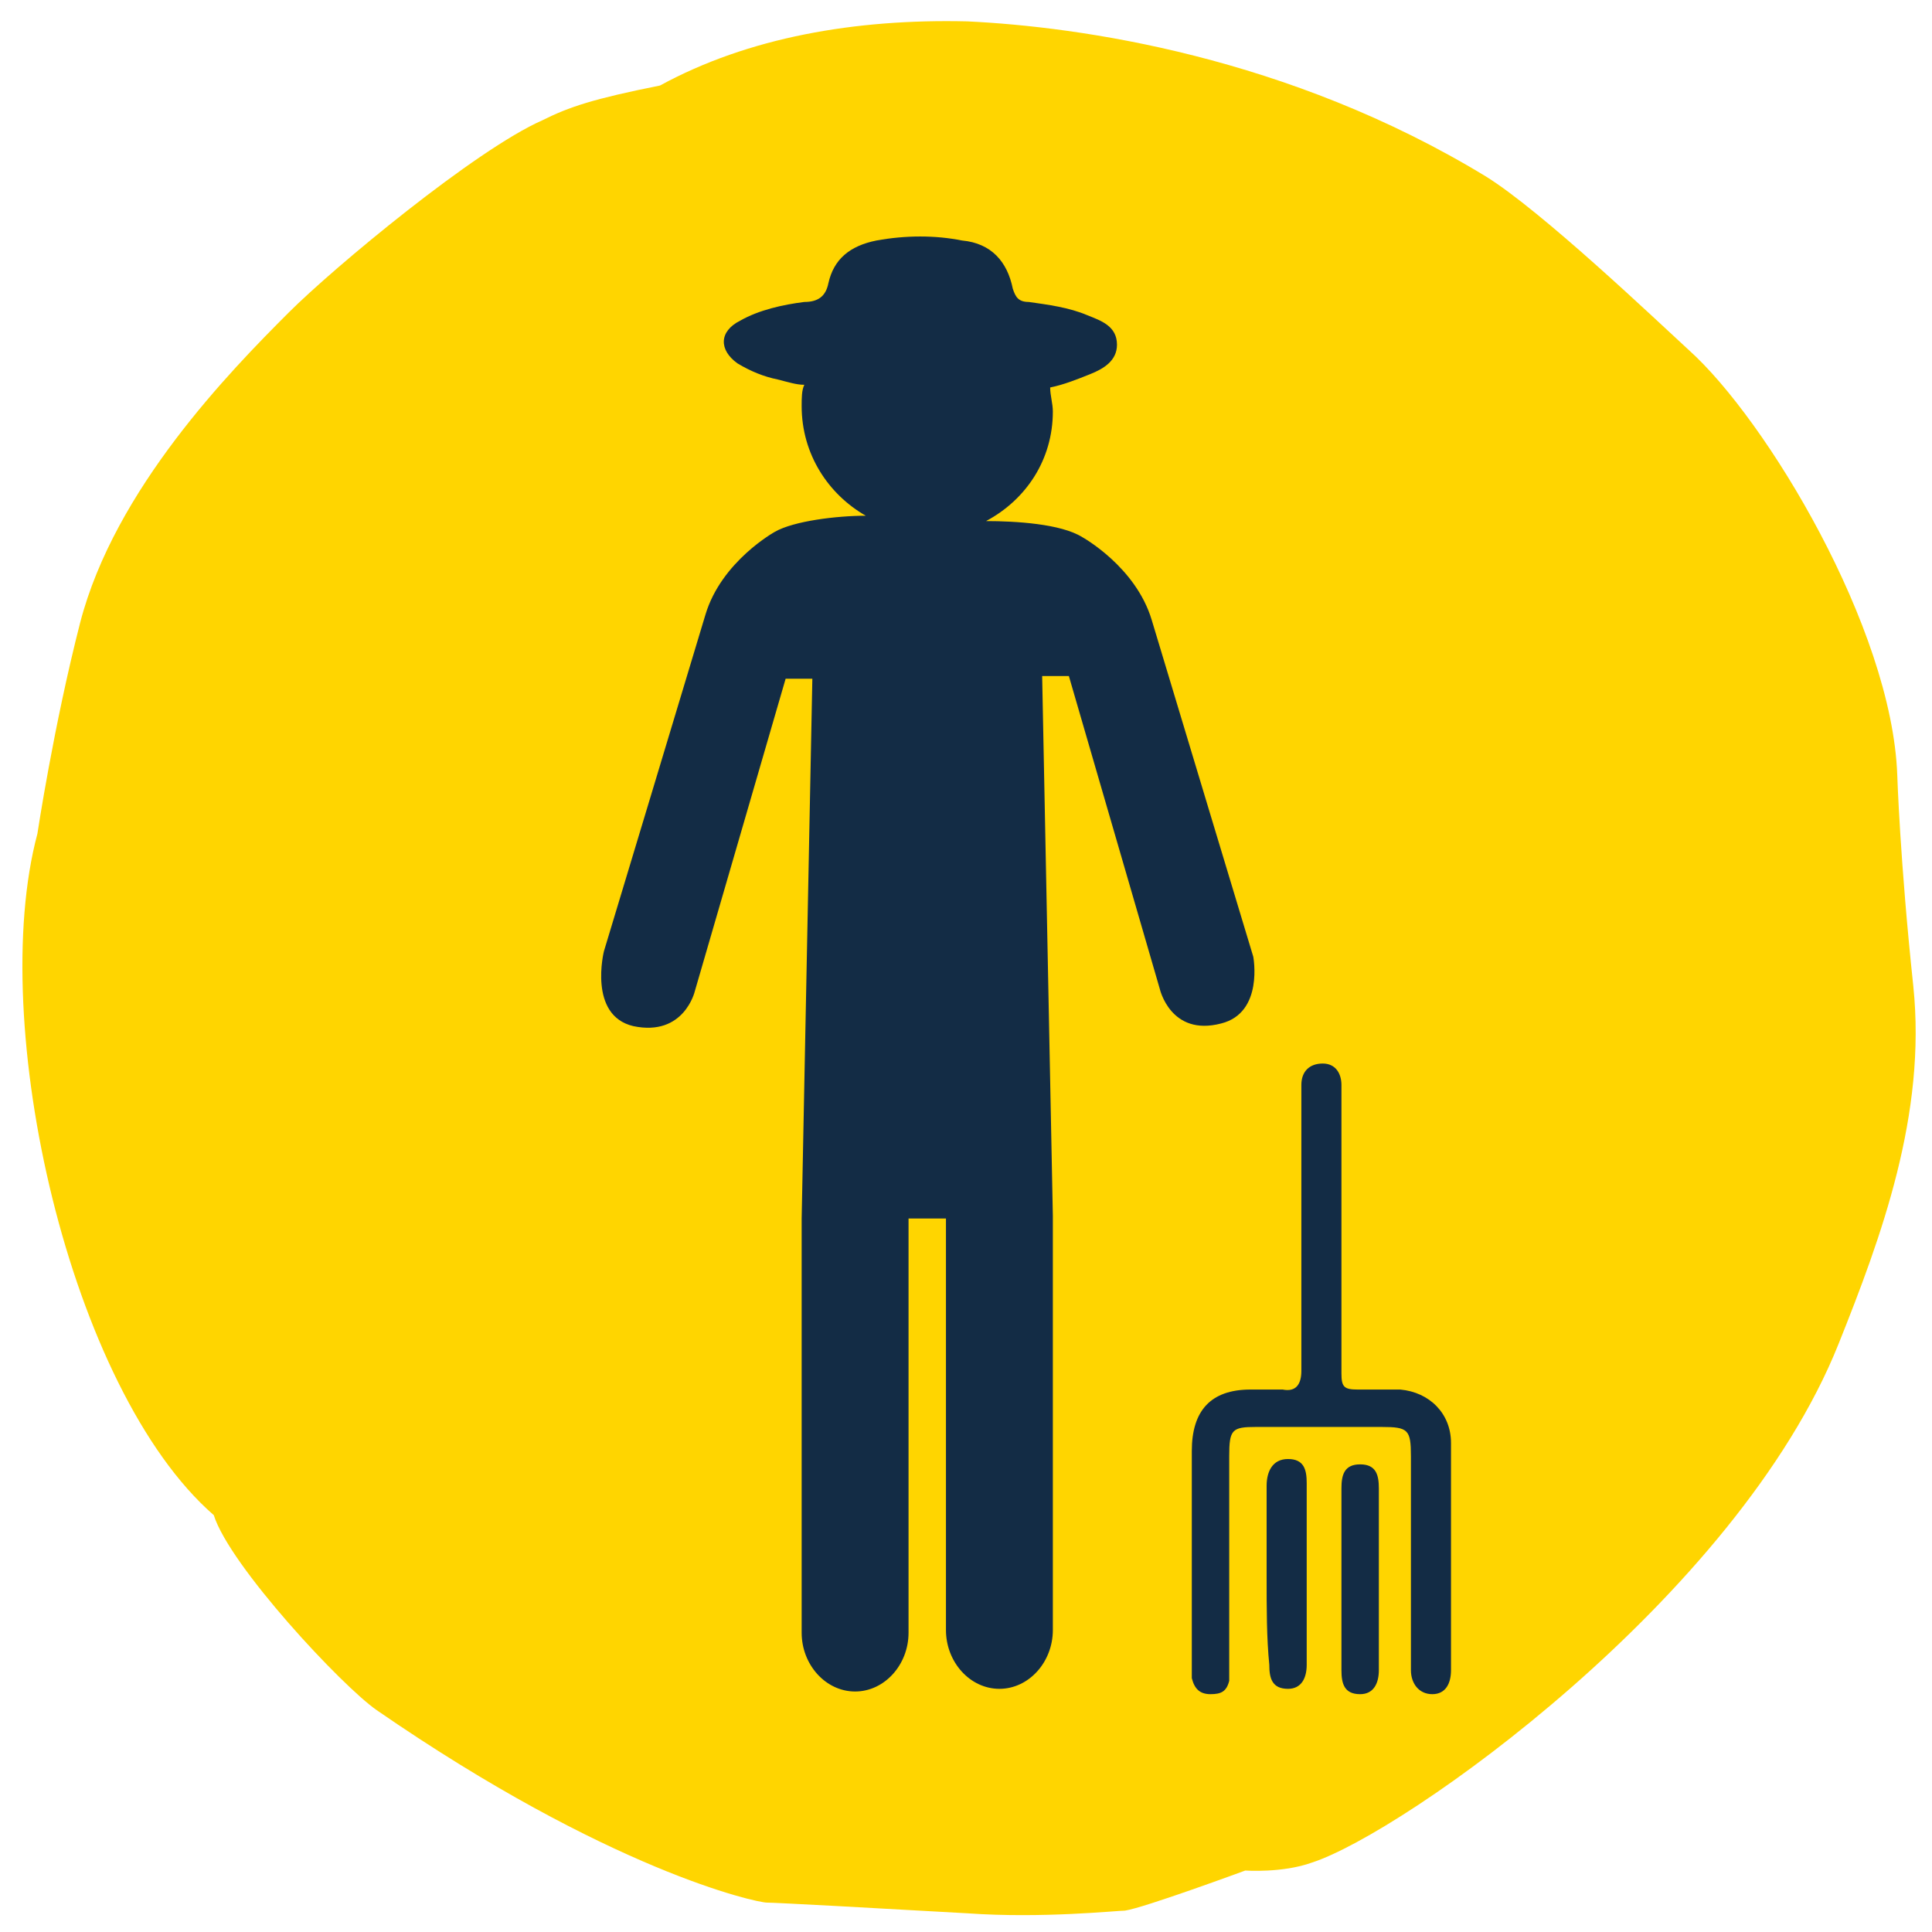
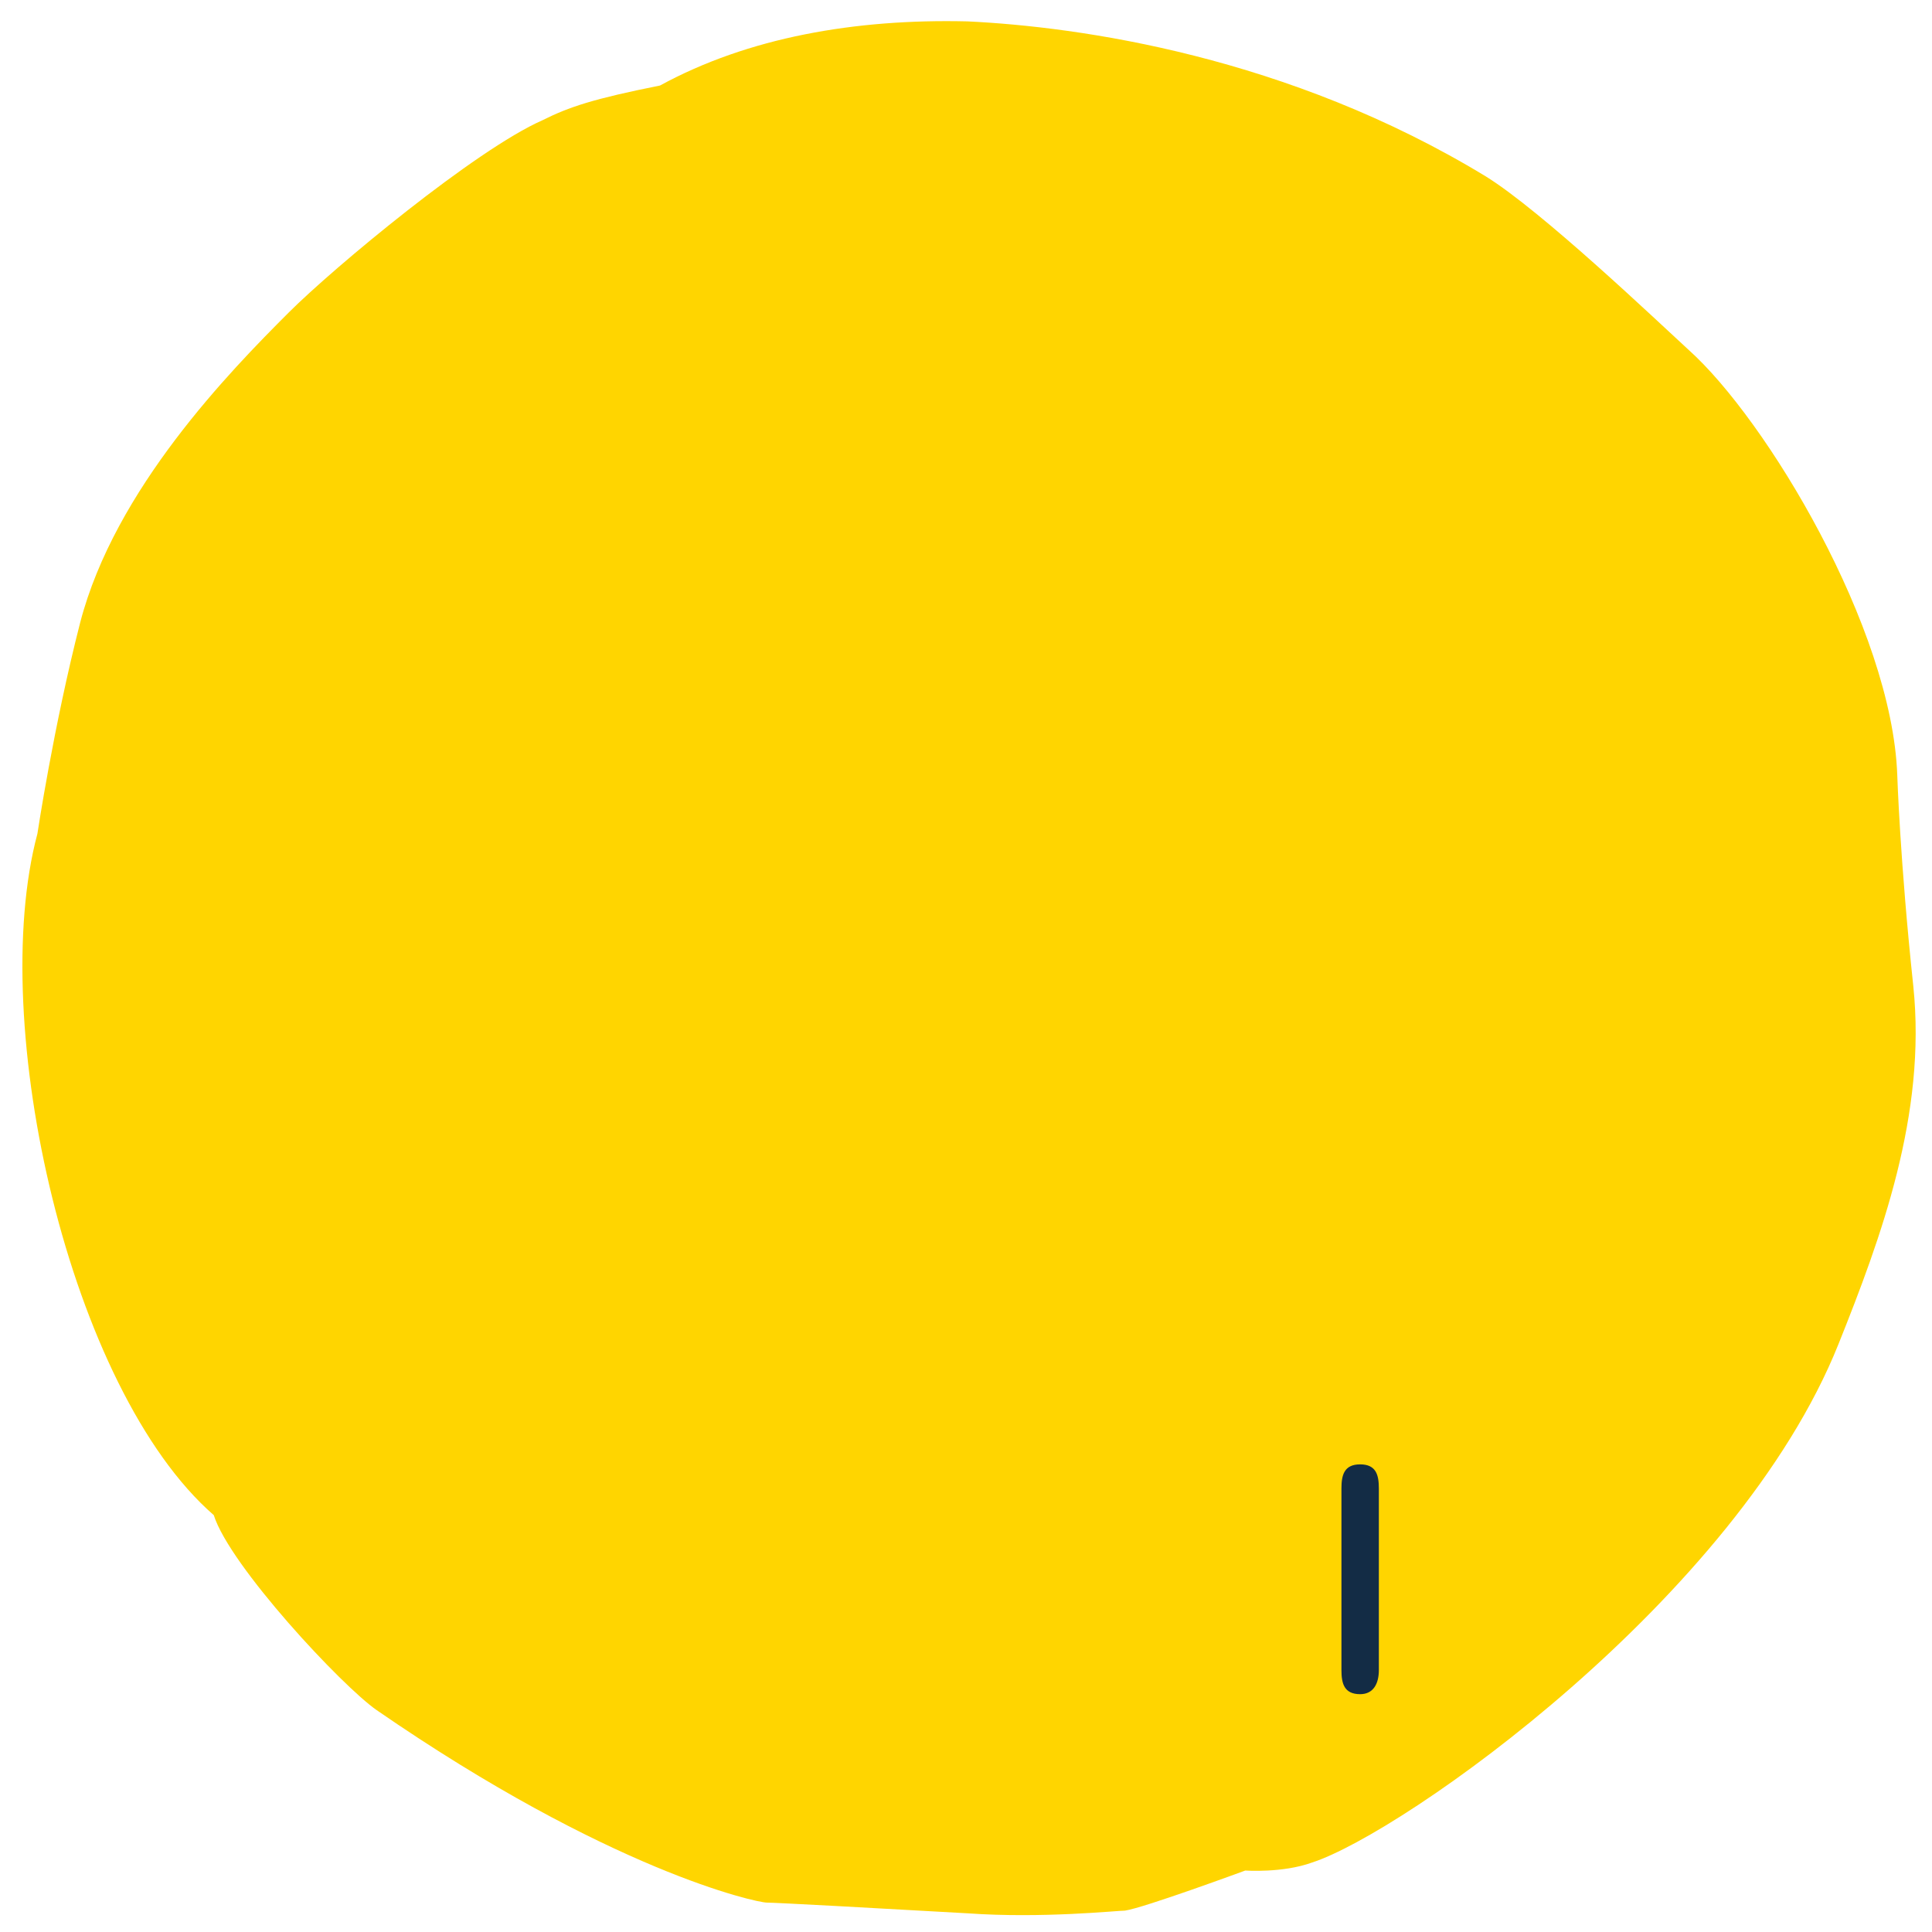
<svg xmlns="http://www.w3.org/2000/svg" version="1.1" id="Layer_1" x="0px" y="0px" viewBox="0 0 72.3 72.3" style="enable-background:new 0 0 72.3 72.3;" xml:space="preserve">
  <style type="text/css">
	.st0{fill:#FFD500;}
	.st1{fill:#132C45;}
</style>
  <path class="st0" d="M24.7,3.2c-2.5,0.5-3.4,0.8-4.4,1.3c-2.5,1.1-7.8,5.5-9.5,7.2c-2.2,2.2-6.5,6.6-7.8,11.6  c-1,3.9-1.6,7.9-1.6,7.9C-0.5,38.3,2.6,52,8,56.7c0.6,1.9,4.8,6.4,6.1,7.3c8.7,6,14.2,7.2,14.6,7.2c0.3,0,4,0.2,7.5,0.4  c2.8,0.2,5.6-0.1,5.9-0.1c0.7-0.1,4.5-1.5,4.5-1.5s1.4,0.1,2.5-0.3c3.4-1.1,15.9-9.9,19.7-19.4c1.6-4,3.3-8.6,2.8-13.4  C71.1,32.2,71,29,71,29c-0.2-5.5-4.9-13.3-7.8-15.9C62,12,57.7,7.9,55.6,6.6C48.2,2.1,40.4,1,36.2,0.8C32,0.7,28,1.4,24.7,3.2" />
-   <path class="st1" d="M45.7,38.3c-1.9,0.5-2.3-1.3-2.3-1.3l-3.4-11.7h-1l0.4,20.2v15.5c0,1.2-0.9,2.2-2,2.2c-1.1,0-2-1-2-2.2V45.6H34  v15.5c0,1.2-0.9,2.2-2,2.2c-1.1,0-2-1-2-2.2V45.6l0.4-20.2h-1L26,37.1c0,0-0.4,1.7-2.3,1.3c-1.7-0.4-1.1-2.8-1.1-2.8  S25.8,25,26.4,23c0.6-2,2.6-3.1,2.6-3.1c0.7-0.4,2.3-0.6,3.4-0.6C31,18.5,30,17,30,15.2c0-0.3,0-0.6,0.1-0.8c-0.3,0-0.6-0.1-1-0.2  c-0.5-0.1-1-0.3-1.5-0.6c-0.7-0.5-0.7-1.2,0.1-1.6c0.7-0.4,1.6-0.6,2.4-0.7c0.5,0,0.8-0.2,0.9-0.7c0.2-0.9,0.8-1.4,1.8-1.6  c1.1-0.2,2.2-0.2,3.2,0c1.1,0.1,1.7,0.8,1.9,1.8c0.1,0.3,0.2,0.5,0.6,0.5c0.7,0.1,1.5,0.2,2.2,0.5c0.5,0.2,1.1,0.4,1.1,1.1  c0,0.6-0.5,0.9-1,1.1c-0.5,0.2-1,0.4-1.5,0.5c0,0.3,0.1,0.6,0.1,0.9c0,1.8-1,3.3-2.5,4.1c1.1,0,2.8,0.1,3.6,0.6c0,0,2,1.1,2.6,3.1  c0.6,2,3.8,12.6,3.8,12.6S47.3,37.9,45.7,38.3z" />
-   <path class="st1" d="M50.2,46c0,1.8,0,3.6,0,5.4c0,0.5,0.1,0.6,0.6,0.6c0.5,0,1.1,0,1.6,0c1.1,0.1,1.9,0.9,1.9,2c0,2.8,0,5.7,0,8.5  c0,0.5-0.2,0.9-0.7,0.9c-0.5,0-0.8-0.4-0.8-0.9c0-2.7,0-5.3,0-8c0-1-0.1-1.1-1.1-1.1c-1.6,0-3.1,0-4.7,0c-0.9,0-1,0.1-1,1.1  c0,2.6,0,5.1,0,7.7c0,0.2,0,0.5,0,0.7c-0.1,0.4-0.3,0.5-0.7,0.5c-0.4,0-0.6-0.2-0.7-0.6c0-0.2,0-0.4,0-0.5c0-2.7,0-5.3,0-8  c0-1.5,0.7-2.3,2.2-2.3c0.4,0,0.8,0,1.2,0c0.5,0.1,0.7-0.2,0.7-0.7c0-3.4,0-6.8,0-10.2c0-0.2,0-0.4,0-0.5c0-0.5,0.3-0.8,0.8-0.8  c0.5,0,0.7,0.4,0.7,0.8C50.2,42.4,50.2,44.2,50.2,46L50.2,46z" />
-   <path class="st1" d="M47.4,59c0-1.1,0-2.2,0-3.4c0-0.5,0.2-1,0.8-1c0.6,0,0.7,0.4,0.7,0.9c0,2.3,0,4.5,0,6.8c0,0.5-0.2,0.9-0.7,0.9  c-0.6,0-0.7-0.4-0.7-0.9C47.4,61.3,47.4,60.2,47.4,59L47.4,59z" />
  <path class="st1" d="M50.2,59.1c0-1.1,0-2.3,0-3.4c0-0.5,0.1-0.9,0.7-0.9c0.6,0,0.7,0.4,0.7,0.9c0,2.3,0,4.6,0,6.8  c0,0.5-0.2,0.9-0.7,0.9c-0.6,0-0.7-0.4-0.7-0.9C50.2,61.3,50.2,60.2,50.2,59.1L50.2,59.1z" />
</svg>